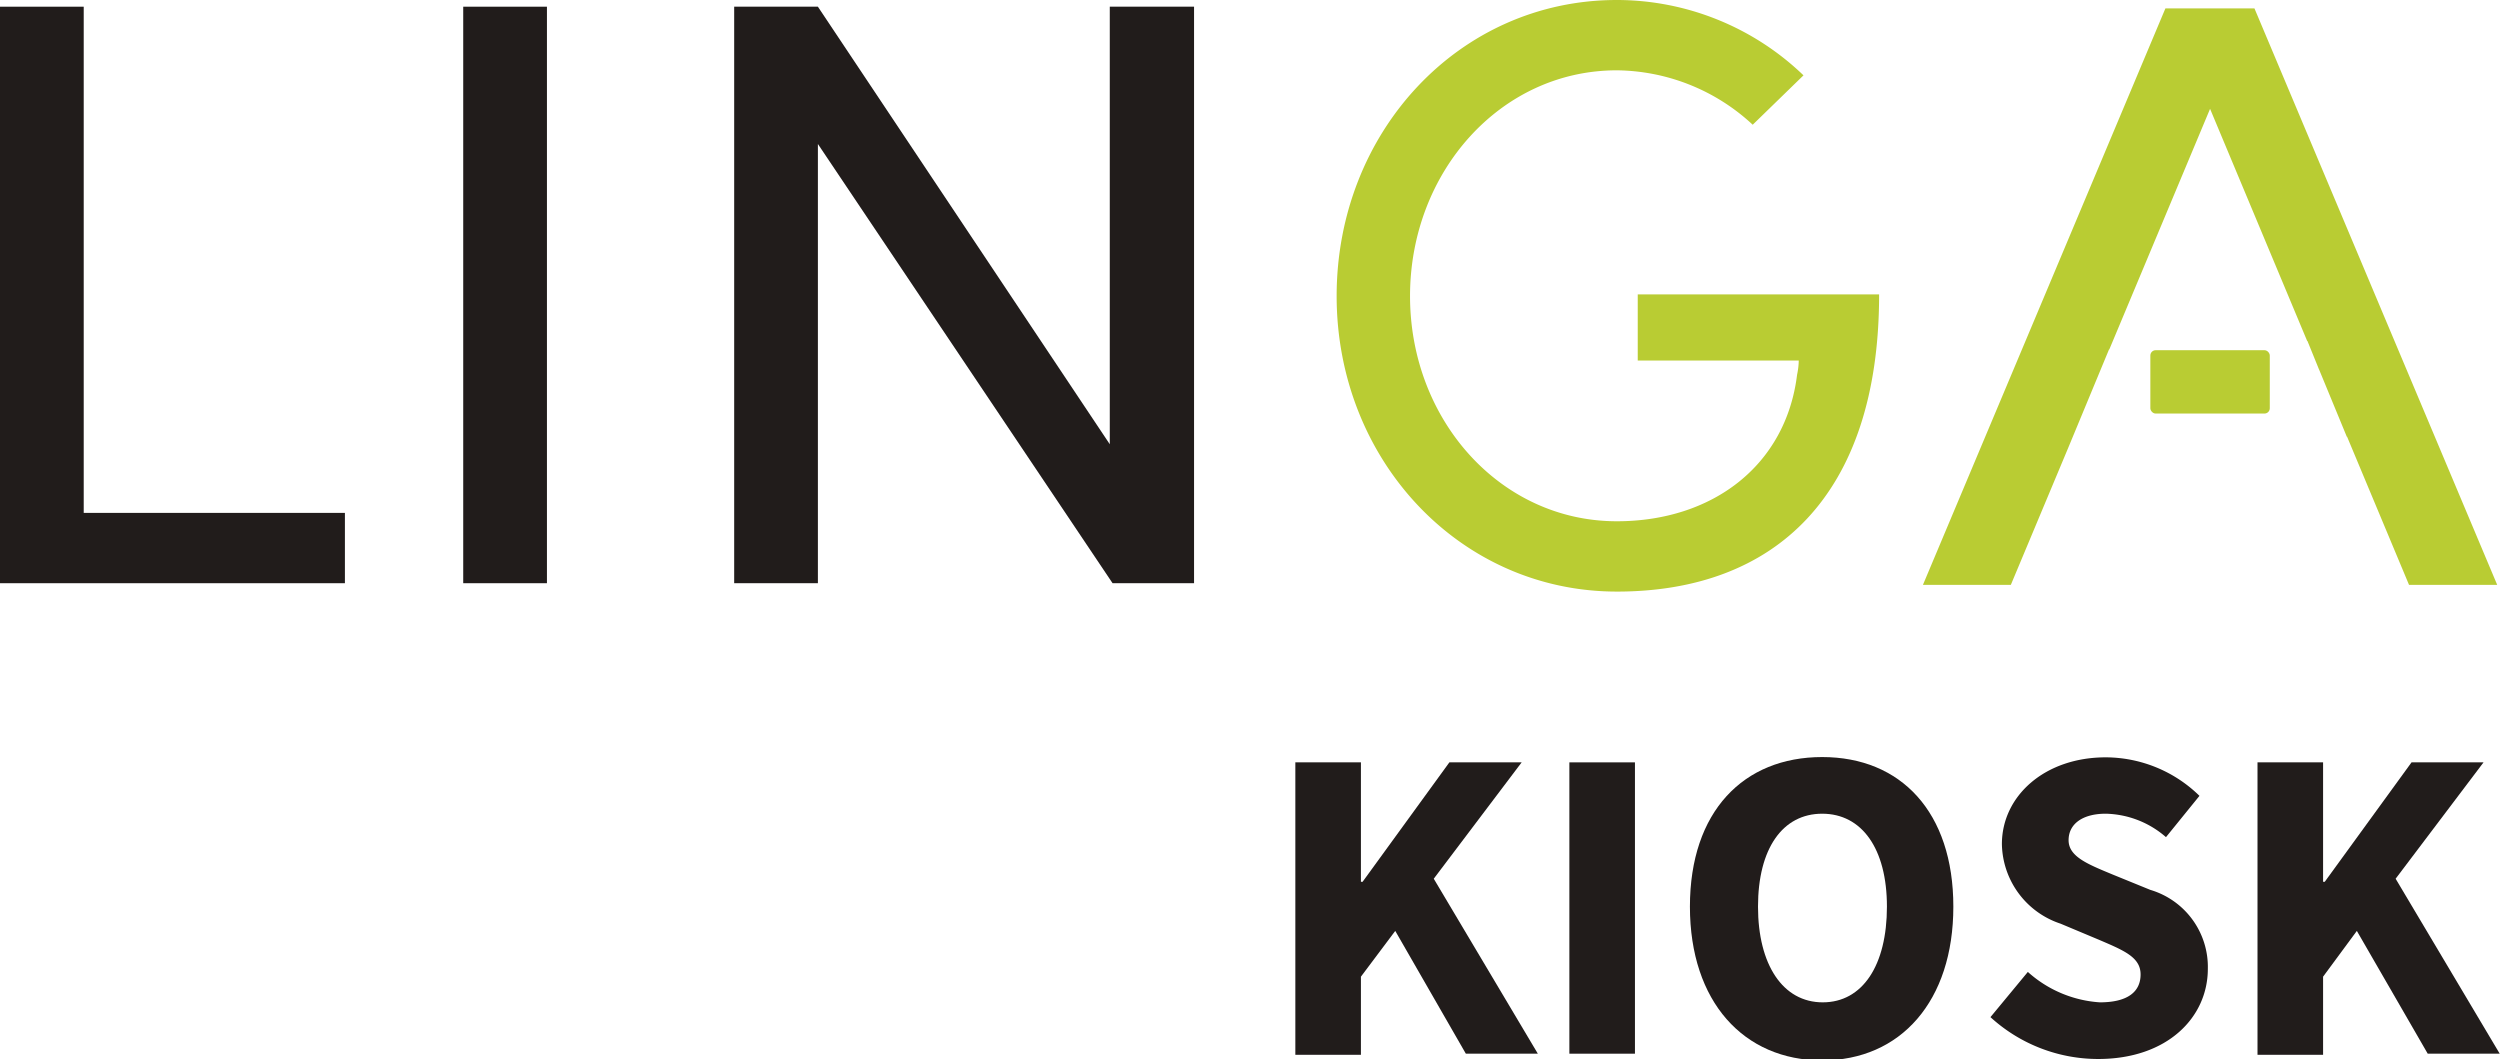
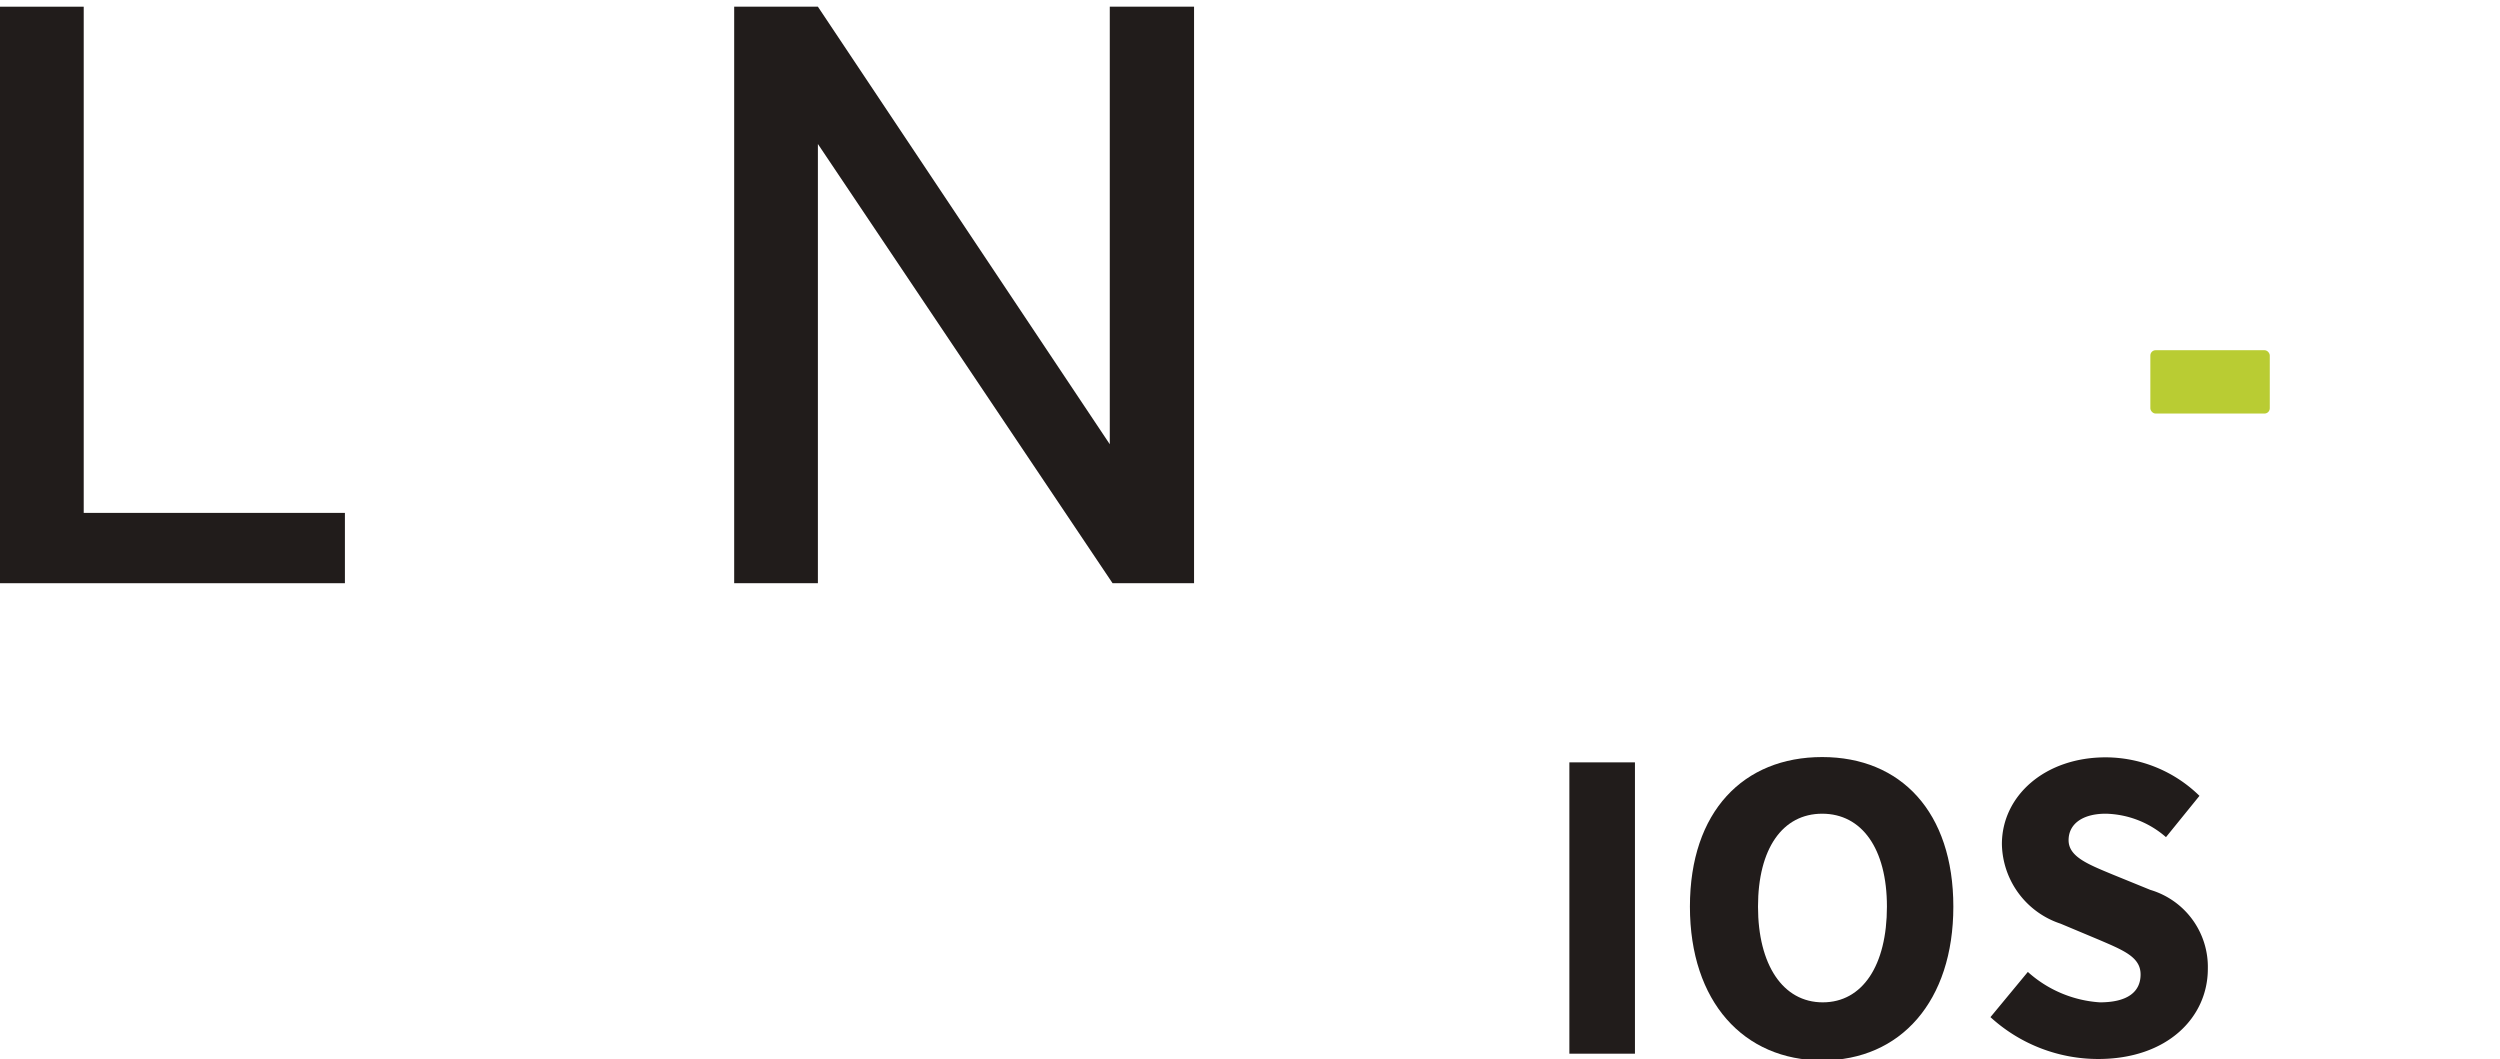
<svg xmlns="http://www.w3.org/2000/svg" viewBox="0 0 89.59 37.95">
  <defs>
    <style>.a{fill:#211c1b;}.b{fill:#b9cc33;}</style>
  </defs>
  <title>kiosk</title>
-   <path class="a" d="M46.42,27.32h2.35V31.6h.06l3.11-4.28h2.59l-3.15,4.17,3.73,6.27H52.53L50,33.36,48.77,35v2.8H46.42Z" />
  <path class="a" d="M56.24,27.32h2.35V37.76H56.24Z" />
  <path class="a" d="M60.56,32.49c0-3.41,1.92-5.36,4.74-5.36S70,29.1,70,32.49,68.11,38,65.3,38,60.56,35.9,60.56,32.49Zm7.06,0c0-2.08-.9-3.33-2.32-3.33S63,30.41,63,32.49s.89,3.43,2.32,3.43S67.62,34.59,67.62,32.49Z" />
  <path class="a" d="M71.33,36.45l1.34-1.62a4.27,4.27,0,0,0,2.58,1.09c1,0,1.46-.38,1.46-1s-.6-.86-1.51-1.25l-1.36-.57a3.06,3.06,0,0,1-2.1-2.85c0-1.73,1.54-3.11,3.72-3.11a4.82,4.82,0,0,1,3.36,1.38L77.62,30a3.39,3.39,0,0,0-2.16-.84c-.82,0-1.33.36-1.33.95s.69.86,1.58,1.23l1.35.55a2.88,2.88,0,0,1,2.06,2.83c0,1.73-1.44,3.23-3.93,3.23A5.72,5.72,0,0,1,71.33,36.45Z" />
-   <path class="a" d="M80.9,27.32h2.35V31.6h.06l3.11-4.28H89l-3.15,4.17,3.73,6.27H87l-2.54-4.4L83.25,35v2.8H80.9Z" />
  <rect class="b" x="77.06" y="12.55" width="4.28" height="2.27" rx="0.19" />
  <path class="a" d="M0,.24H3V18.38h9.36V20.9H0Z" />
-   <path class="a" d="M16.6.24h3V20.9h-3Z" />
  <path class="a" d="M42.79.24V20.9H39.87L29.31,5.16V20.9h-3V.24h3L39.77,15.92V.24Z" />
-   <path class="b" d="M47.9,10.61C47.9,4.74,52.28,0,57.94,0a9.66,9.66,0,0,1,6.69,2.7L62.81,4.47a7.25,7.25,0,0,0-4.87-1.95c-4.18,0-7.41,3.66-7.41,8.09s3.23,8.07,7.41,8.07c3.43,0,6.06-2,6.46-5.25a2.64,2.64,0,0,0,.06-.51H58.69V10.55h8.65c0,7.23-3.75,10.65-9.4,10.65S47.9,16.46,47.9,10.61Z" />
-   <polygon class="b" points="80.79 0.3 77.6 0.3 68.91 20.96 72.06 20.96 74.12 16.04 74.12 16.04 75.58 12.52 75.59 12.52 79.2 3.9 82.68 12.22 82.69 12.22 83.1 13.23 83.11 13.25 83.11 13.25 84.1 15.65 84.11 15.65 86.33 20.96 89.49 20.96 80.79 0.3" />
</svg>